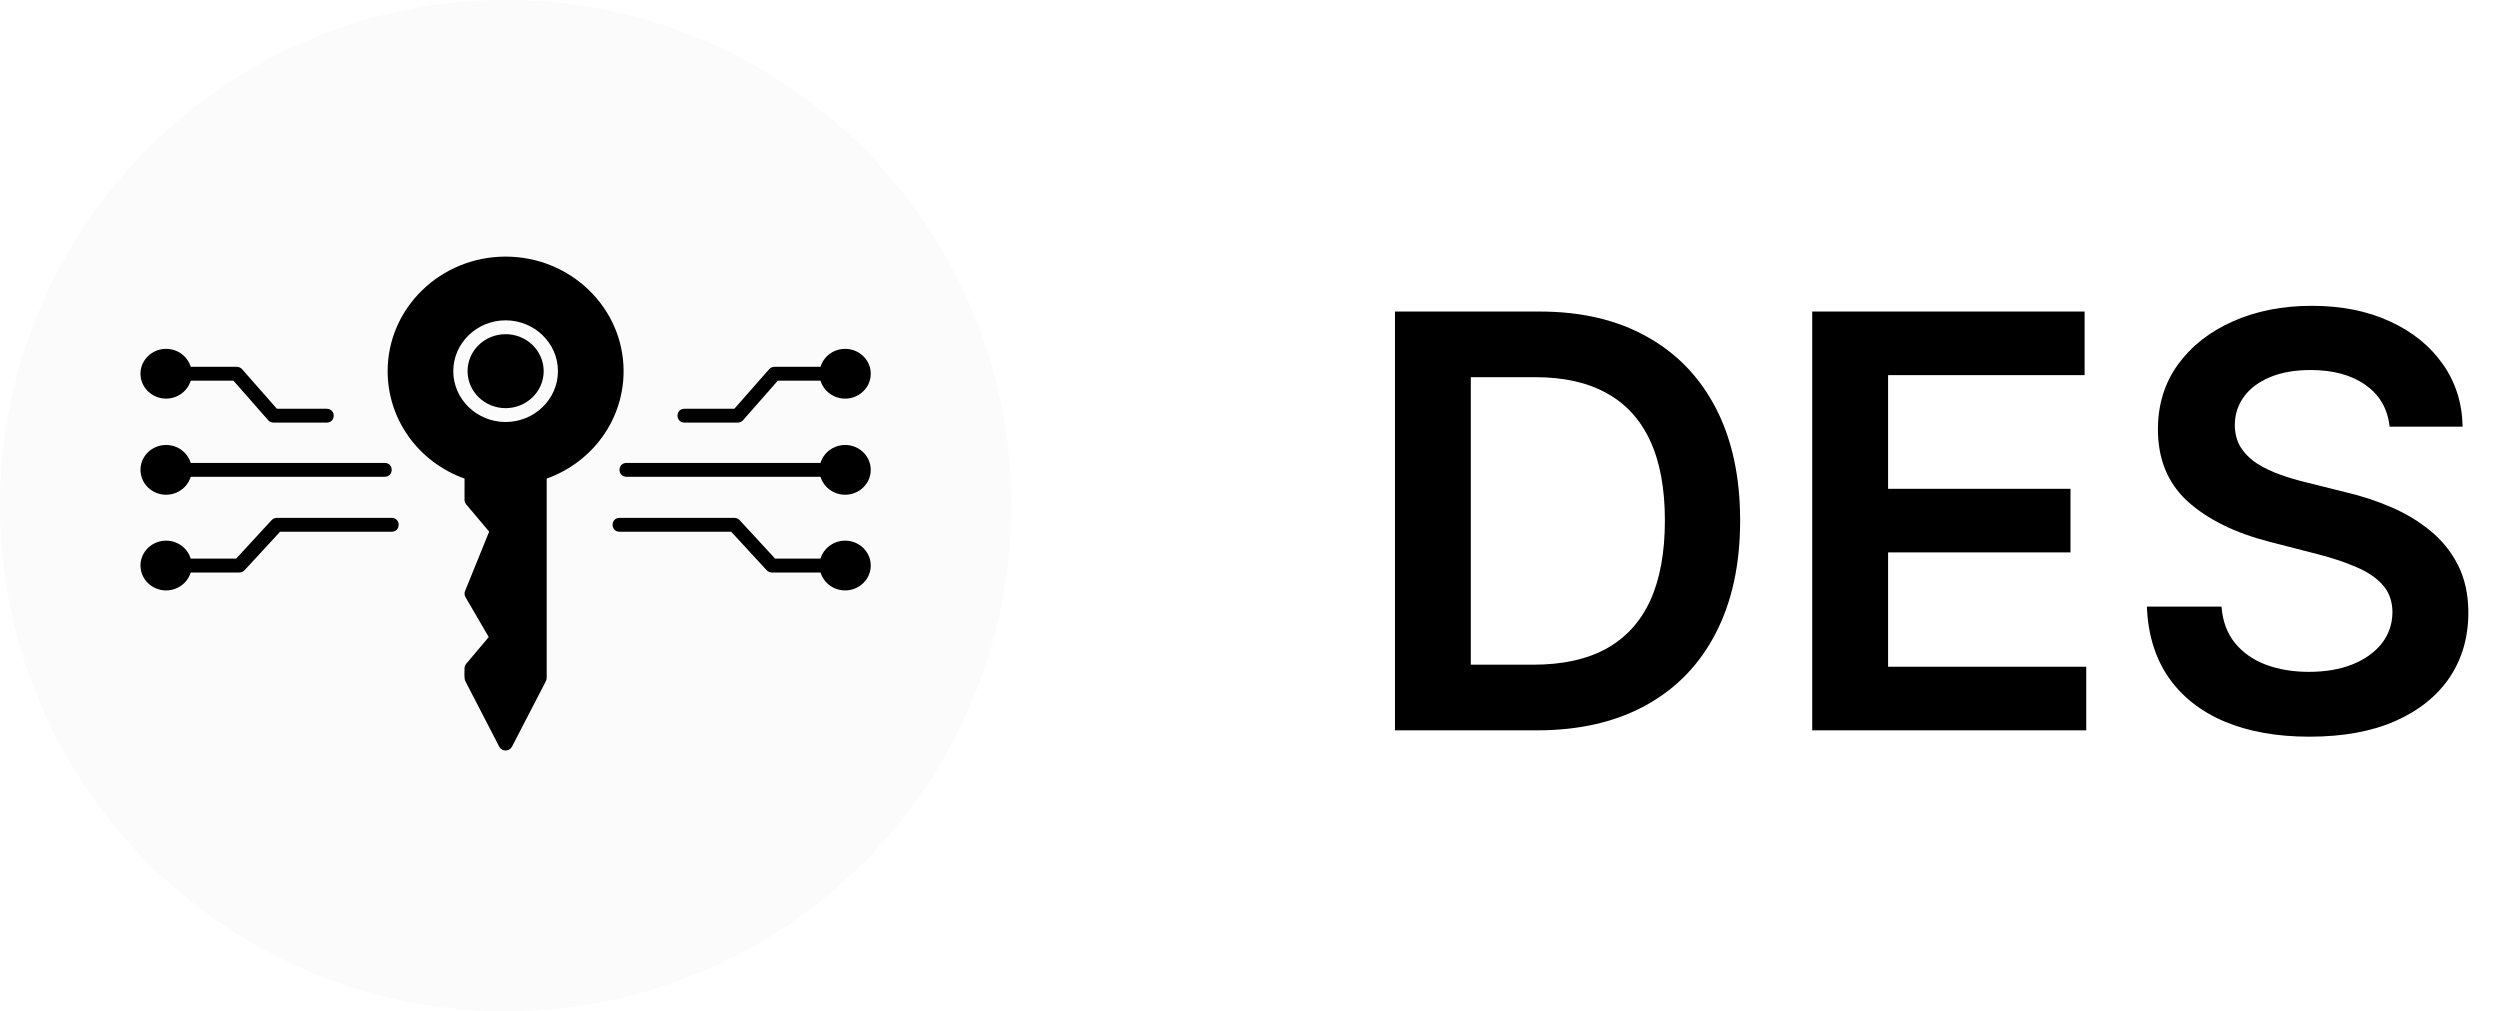
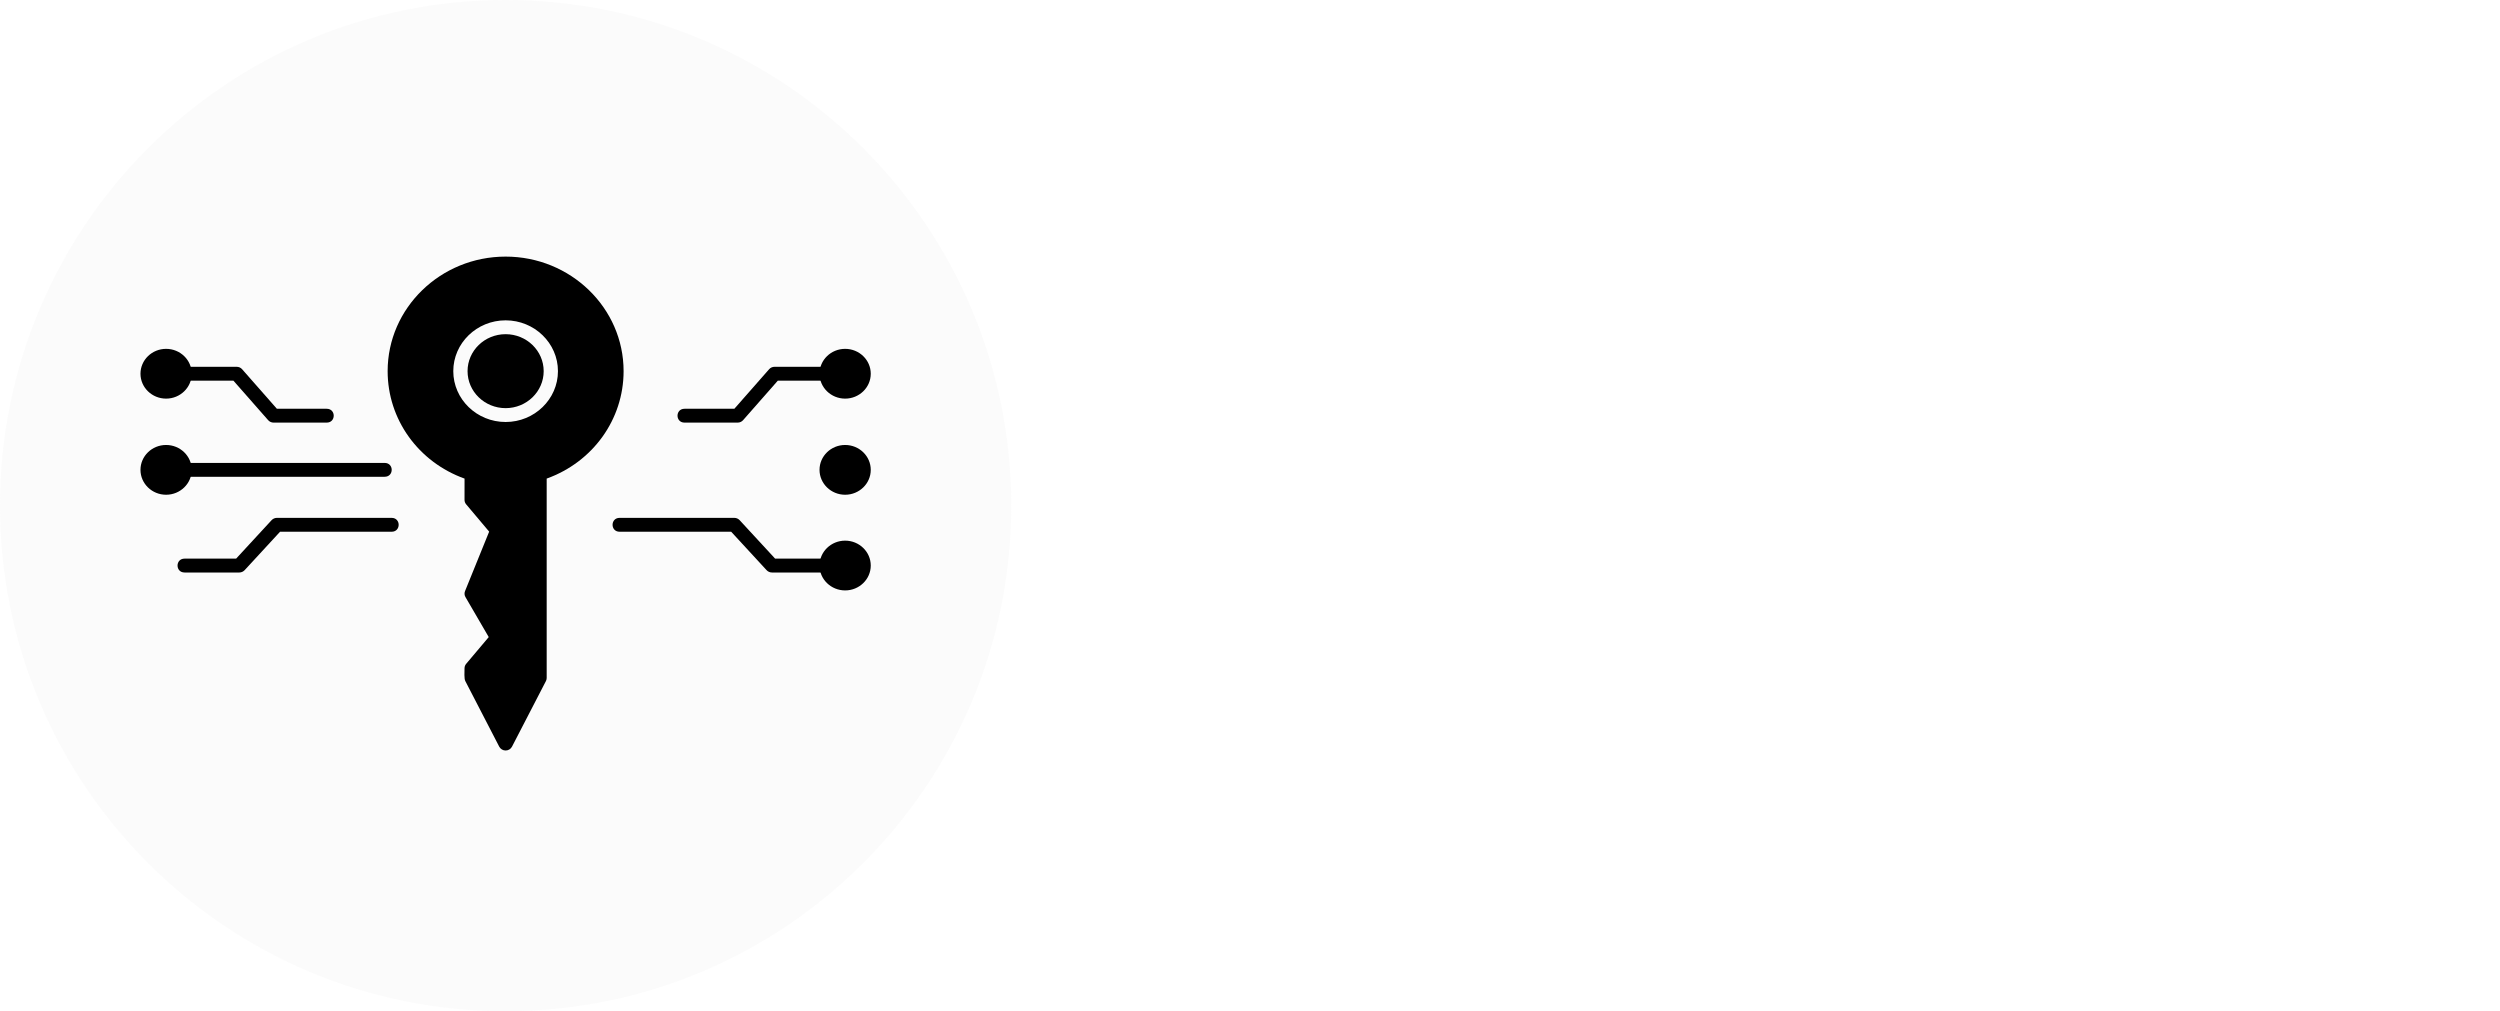
<svg xmlns="http://www.w3.org/2000/svg" width="89" height="36" viewBox="0 0 89 36" fill="none">
-   <path d="M54.713 26H49.661V11.091H54.815C56.295 11.091 57.567 11.389 58.63 11.986C59.697 12.578 60.517 13.43 61.09 14.541C61.663 15.653 61.949 16.983 61.949 18.531C61.949 20.084 61.66 21.419 61.083 22.535C60.51 23.651 59.683 24.508 58.6 25.105C57.523 25.701 56.227 26 54.713 26ZM52.361 23.663H54.582C55.62 23.663 56.487 23.474 57.181 23.095C57.875 22.712 58.397 22.142 58.746 21.385C59.095 20.623 59.27 19.671 59.27 18.531C59.27 17.39 59.095 16.444 58.746 15.692C58.397 14.935 57.88 14.369 57.195 13.996C56.516 13.617 55.671 13.428 54.662 13.428H52.361V23.663ZM64.515 26V11.091H74.212V13.355H67.216V17.402H73.71V19.666H67.216V23.736H74.27V26H64.515ZM85.07 15.19C85.002 14.554 84.716 14.059 84.211 13.704C83.711 13.35 83.061 13.173 82.26 13.173C81.697 13.173 81.214 13.258 80.811 13.428C80.408 13.598 80.1 13.828 79.887 14.119C79.673 14.411 79.564 14.743 79.559 15.117C79.559 15.427 79.629 15.697 79.77 15.925C79.916 16.153 80.112 16.347 80.36 16.507C80.607 16.662 80.882 16.793 81.182 16.9C81.483 17.007 81.787 17.097 82.092 17.17L83.49 17.519C84.053 17.65 84.594 17.827 85.114 18.05C85.638 18.274 86.106 18.555 86.519 18.895C86.936 19.235 87.266 19.645 87.508 20.125C87.751 20.606 87.873 21.169 87.873 21.814C87.873 22.688 87.649 23.457 87.203 24.122C86.756 24.782 86.111 25.299 85.266 25.672C84.427 26.041 83.41 26.226 82.216 26.226C81.056 26.226 80.049 26.046 79.195 25.687C78.346 25.328 77.681 24.804 77.2 24.114C76.725 23.425 76.468 22.586 76.429 21.596H79.086C79.125 22.115 79.285 22.547 79.566 22.892C79.848 23.236 80.214 23.493 80.665 23.663C81.122 23.833 81.631 23.918 82.194 23.918C82.781 23.918 83.296 23.831 83.738 23.656C84.184 23.476 84.534 23.229 84.786 22.913C85.038 22.593 85.167 22.219 85.172 21.792C85.167 21.404 85.053 21.084 84.83 20.831C84.606 20.574 84.293 20.361 83.891 20.191C83.493 20.016 83.027 19.861 82.493 19.725L80.796 19.288C79.569 18.973 78.598 18.494 77.885 17.854C77.176 17.208 76.822 16.352 76.822 15.284C76.822 14.406 77.06 13.636 77.535 12.976C78.016 12.316 78.668 11.804 79.493 11.44C80.319 11.072 81.253 10.887 82.296 10.887C83.354 10.887 84.281 11.072 85.077 11.44C85.878 11.804 86.506 12.312 86.963 12.962C87.419 13.607 87.654 14.35 87.669 15.19H85.07Z" fill="black" />
  <path d="M36 18C36 8.059 27.941 0 18 0C8.059 0 0 8.059 0 18C0 27.941 8.059 36 18 36C27.941 36 36 27.941 36 18Z" fill="#D5D5D5" fill-opacity="0.1" />
  <g clip-path="url(#clip0_104_1810)">
    <path fill-rule="evenodd" clip-rule="evenodd" d="M18 26.718C17.904 26.718 17.817 26.665 17.773 26.582L16.564 24.244C16.519 24.157 16.537 23.915 16.537 23.79C16.537 23.733 16.558 23.677 16.595 23.633L17.399 22.68L16.57 21.255C16.532 21.19 16.527 21.113 16.555 21.044L17.414 18.926L16.595 17.954C16.558 17.91 16.537 17.855 16.537 17.797L16.538 17.038C14.893 16.447 13.8 14.932 13.8 13.213C13.8 10.964 15.684 9.135 18 9.135C20.316 9.135 22.2 10.964 22.2 13.213C22.2 14.931 21.107 16.446 19.462 17.038V24.134C19.462 24.172 19.453 24.21 19.436 24.244L18.227 26.581C18.184 26.665 18.096 26.718 18 26.718ZM18 15.023C16.973 15.023 16.137 14.211 16.137 13.213C16.137 12.216 16.973 11.404 18 11.404C19.027 11.404 19.863 12.216 19.863 13.213C19.863 14.211 19.027 15.023 18 15.023ZM18 11.897C17.252 11.897 16.645 12.487 16.645 13.213C16.645 13.939 17.252 14.53 18 14.53C18.747 14.53 19.355 13.939 19.355 13.213C19.355 12.487 18.747 11.897 18 11.897Z" fill="black" />
    <path fill-rule="evenodd" clip-rule="evenodd" d="M26.26 15.045H24.37C24.036 15.045 24.036 14.552 24.37 14.552H26.143L27.381 13.144C27.429 13.089 27.5 13.058 27.574 13.058H29.429C29.763 13.058 29.763 13.551 29.429 13.551H27.691L26.453 14.959C26.405 15.014 26.334 15.045 26.26 15.045Z" fill="black" />
    <path fill-rule="evenodd" clip-rule="evenodd" d="M29.429 20.381H27.481C27.408 20.381 27.34 20.35 27.291 20.298L26.03 18.93H22.058C21.724 18.93 21.724 18.436 22.058 18.436H26.143C26.215 18.436 26.284 18.467 26.332 18.519L27.594 19.887H29.429C29.763 19.887 29.763 20.381 29.429 20.381Z" fill="black" />
-     <path fill-rule="evenodd" clip-rule="evenodd" d="M29.429 16.973H22.306C21.971 16.973 21.971 16.48 22.306 16.48H29.429C29.763 16.48 29.763 16.973 29.429 16.973Z" fill="black" />
    <path fill-rule="evenodd" clip-rule="evenodd" d="M30.087 14.191C29.584 14.191 29.175 13.793 29.175 13.305C29.175 12.816 29.584 12.419 30.087 12.419C30.59 12.419 30.999 12.816 30.999 13.305C30.999 13.793 30.59 14.191 30.087 14.191Z" fill="black" />
    <path fill-rule="evenodd" clip-rule="evenodd" d="M30.087 17.613C29.584 17.613 29.175 17.215 29.175 16.727C29.175 16.238 29.584 15.841 30.087 15.841C30.59 15.841 30.999 16.238 30.999 16.727C30.999 17.215 30.59 17.613 30.087 17.613Z" fill="black" />
    <path fill-rule="evenodd" clip-rule="evenodd" d="M30.087 21.019C29.584 21.019 29.175 20.622 29.175 20.133C29.175 19.645 29.584 19.247 30.087 19.247C30.59 19.247 30.999 19.645 30.999 20.133C30.999 20.622 30.59 21.019 30.087 21.019Z" fill="black" />
    <path fill-rule="evenodd" clip-rule="evenodd" d="M11.63 15.045H9.74C9.666 15.045 9.596 15.014 9.547 14.959L8.309 13.551H6.571C6.237 13.551 6.237 13.058 6.571 13.058H8.426C8.5 13.058 8.571 13.089 8.619 13.144L9.857 14.552H11.63C11.964 14.552 11.964 15.045 11.63 15.045Z" fill="black" />
    <path fill-rule="evenodd" clip-rule="evenodd" d="M8.519 20.381H6.571C6.237 20.381 6.237 19.887 6.571 19.887H8.406L9.668 18.519C9.716 18.467 9.785 18.436 9.857 18.436H13.942C14.276 18.436 14.276 18.93 13.942 18.93H9.97L8.709 20.298C8.66 20.35 8.592 20.381 8.519 20.381Z" fill="black" />
    <path fill-rule="evenodd" clip-rule="evenodd" d="M13.694 16.973H6.571C6.237 16.973 6.237 16.48 6.571 16.48H13.694C14.028 16.48 14.028 16.973 13.694 16.973Z" fill="black" />
    <path fill-rule="evenodd" clip-rule="evenodd" d="M5.913 14.191C5.41 14.191 5.001 13.793 5.001 13.305C5.001 12.816 5.41 12.419 5.913 12.419C6.416 12.419 6.825 12.816 6.825 13.305C6.825 13.793 6.416 14.191 5.913 14.191Z" fill="black" />
    <path fill-rule="evenodd" clip-rule="evenodd" d="M5.913 17.613C5.41 17.613 5.001 17.215 5.001 16.727C5.001 16.238 5.41 15.841 5.913 15.841C6.416 15.841 6.825 16.238 6.825 16.727C6.825 17.215 6.416 17.613 5.913 17.613Z" fill="black" />
-     <path fill-rule="evenodd" clip-rule="evenodd" d="M5.913 21.019C5.41 21.019 5.001 20.622 5.001 20.133C5.001 19.645 5.41 19.247 5.913 19.247C6.416 19.247 6.825 19.645 6.825 20.133C6.825 20.622 6.416 21.019 5.913 21.019Z" fill="black" />
  </g>
  <defs>
    <clipPath id="clip0_104_1810">
      <rect width="26" height="18" fill="white" transform="translate(5 9)" />
    </clipPath>
  </defs>
</svg>